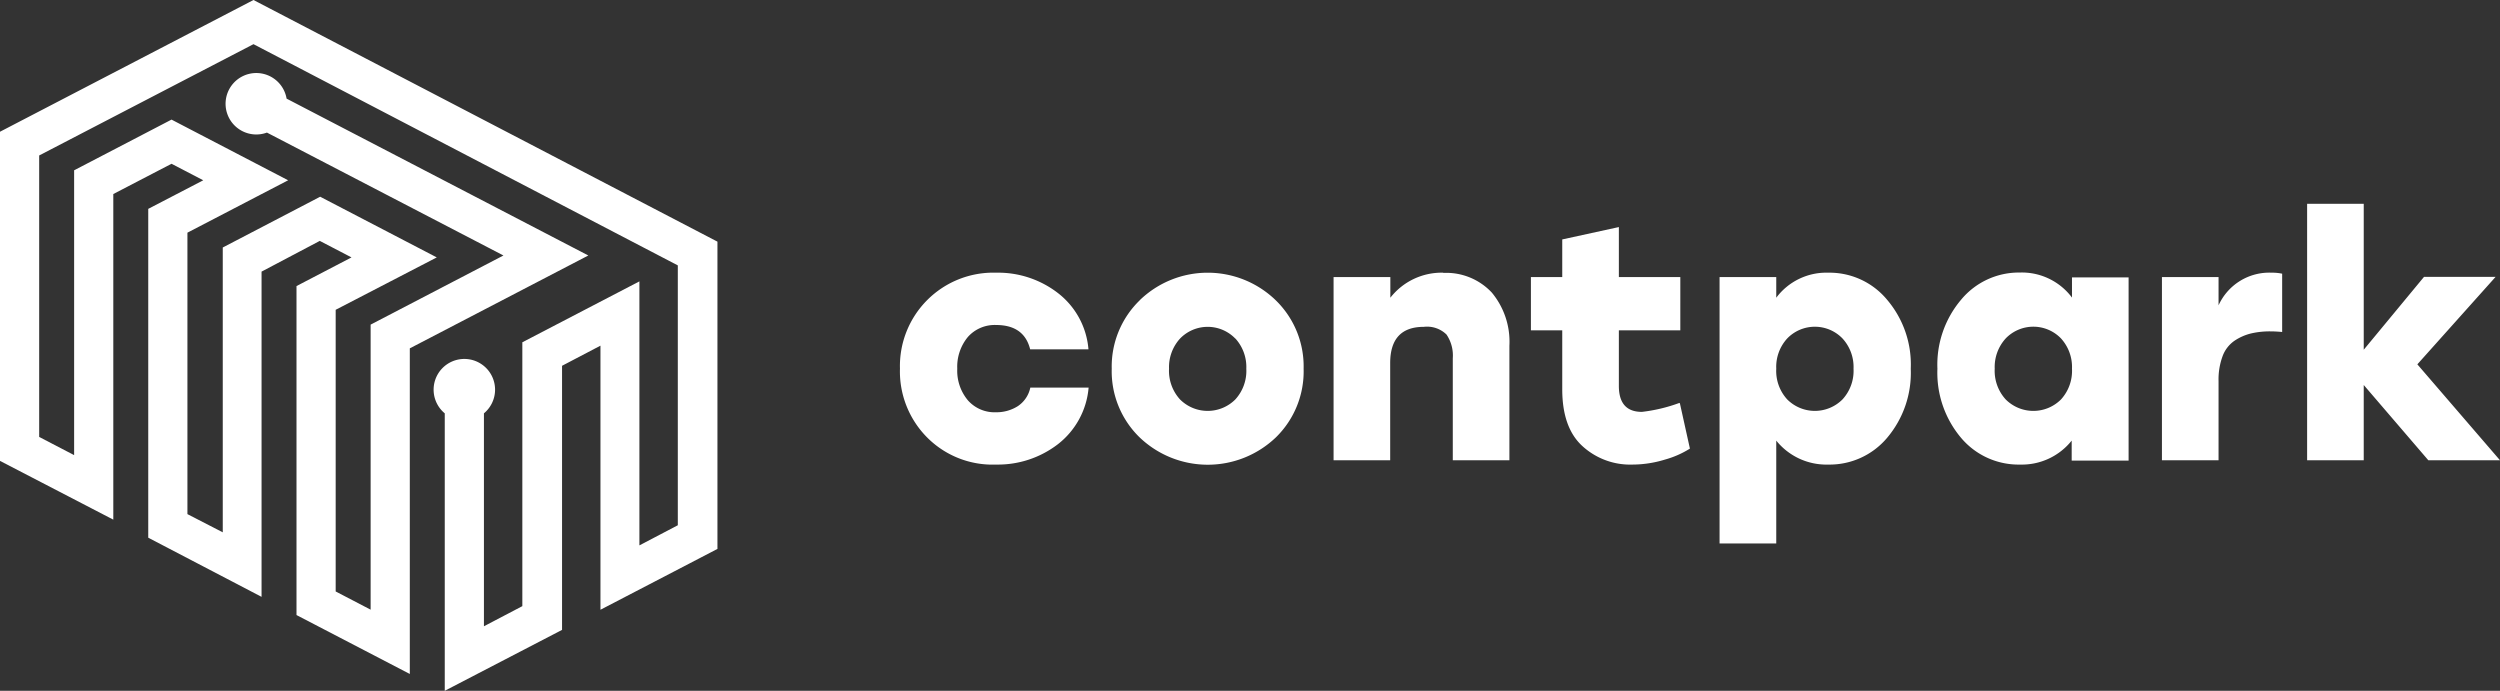
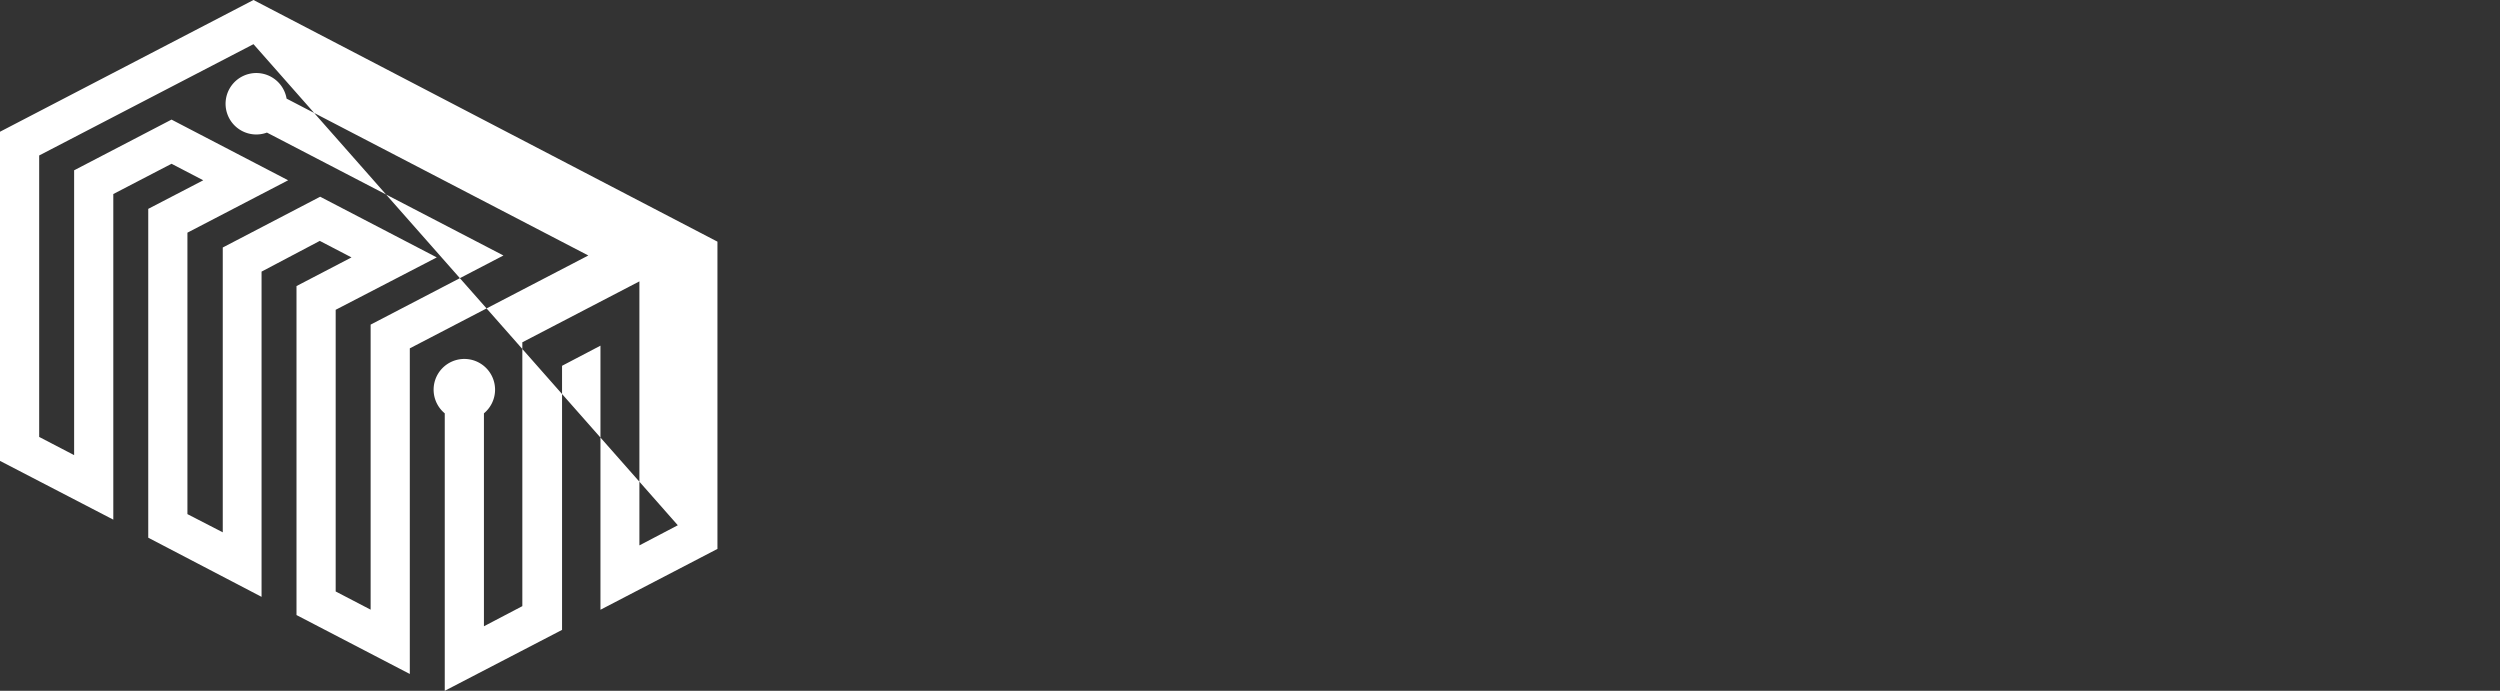
<svg xmlns="http://www.w3.org/2000/svg" xmlns:ns1="http://sodipodi.sourceforge.net/DTD/sodipodi-0.dtd" xmlns:ns2="http://www.inkscape.org/namespaces/inkscape" viewBox="0 0 325.46 89.93" version="1.1" id="svg33" ns1:docname="logo contpark_f.svg" ns2:version="1.1.1 (3bf5ae0d25, 2021-09-20)">
  <rect x="0" y="0" width="325.46" height="89.93" fill="#333333" stroke="none" />
  <ns1:namedview id="namedview35" pagecolor="#ffffff" bordercolor="#666666" borderopacity="1.0" ns2:pageshadow="2" ns2:pageopacity="0.0" ns2:pagecheckerboard="0" showgrid="false" ns2:zoom="5.2448842" ns2:cx="123.83496" ns2:cy="44.900896" ns2:window-width="1920" ns2:window-height="1051" ns2:window-x="-9" ns2:window-y="-9" ns2:window-maximized="1" ns2:current-layer="Слой_2" />
  <defs id="defs25">
    <style id="style23">.cls-1{fill:#005b94;}.cls-1,.cls-2{fill-rule:evenodd;}.cls-2{fill:#3b3b3a;}</style>
  </defs>
  <g id="Слой_2" data-name="Слой 2">
    <g id="_1" data-name="1" style="fill:#ffffff;fill-opacity:1">
-       <path class="cls-1" d="M63,53.81V81.53l5-2.62V44.56l15.24-7.93V71l5-2.62V34.55L33,5.75,5.1,20.24V56.88l4.55,2.37V22.17l12.68-6.6,15.18,7.9L24.4,30.29V66.93L29,69.3V32.22l12.68-6.61,15.18,7.9L43.7,40.33V77l4.55,2.37V42.26l17.29-9-30.79-16a4,4,0,1,1,2.56-4.42L76.59,33.26,53.35,45.35V87.74L38.6,80.07V37.24l7.16-3.73-4.13-2.15-7.58,4V77.7L19.3,70V27.19l7.16-3.72-4.13-2.15-7.58,3.94V67.65L0,60V17.15L33,0,93.4,31.46v40L78.17,79.38V45l-5,2.62V82L57.9,89.93V53.81a4,4,0,1,1,5.1,0Z" id="path27" style="fill:#ffffff;fill-opacity:1" />
-       <path class="cls-2" d="M129.65,60.48a12,12,0,0,1-9-3.58A12.18,12.18,0,0,1,117.16,48,12.16,12.16,0,0,1,129.69,35.5a12.72,12.72,0,0,1,8.06,2.67,10.29,10.29,0,0,1,3.95,7.31h-7.59q-.78-3.16-4.42-3.17A4.67,4.67,0,0,0,126,43.87,6.08,6.08,0,0,0,124.62,48,6,6,0,0,0,126,52.11a4.63,4.63,0,0,0,3.67,1.56,5.17,5.17,0,0,0,2.84-.8,3.84,3.84,0,0,0,1.62-2.41h7.59a10.42,10.42,0,0,1-4,7.37,12.81,12.81,0,0,1-8,2.65Zm18.73-21.4a12.72,12.72,0,0,1,17.69,0A12,12,0,0,1,169.71,48a12,12,0,0,1-3.6,8.93,12.83,12.83,0,0,1-17.76,0A12,12,0,0,1,144.73,48a12,12,0,0,1,3.65-8.91Zm12.44,5a5,5,0,0,0-7.2,0A5.52,5.52,0,0,0,152.19,48a5.52,5.52,0,0,0,1.43,4,5.09,5.09,0,0,0,7.2,0,5.52,5.52,0,0,0,1.43-4,5.52,5.52,0,0,0-1.43-3.94Zm27.06-8.55a8.12,8.12,0,0,1,6.33,2.56A10,10,0,0,1,196.5,45V59.92h-7.37V46.65a4.87,4.87,0,0,0-.82-3.1,3.61,3.61,0,0,0-2.95-1q-4.38,0-4.38,4.72V59.92h-7.37V36.07H181v2.69a8.48,8.48,0,0,1,6.9-3.26Zm30.82,17L220,58.4a12.13,12.13,0,0,1-3.25,1.43,14.46,14.46,0,0,1-4.21.65A9.21,9.21,0,0,1,206,58.07c-1.75-1.6-2.62-4.07-2.62-7.39V43h-4.08V36.07h4.08v-4.9l7.37-1.61v6.51h8V43h-8v7.24q0,3.38,3,3.38a21,21,0,0,0,4.89-1.17ZM238,35.5A9.73,9.73,0,0,1,245.65,39a13,13,0,0,1,3.1,9,13.1,13.1,0,0,1-3.08,9A9.79,9.79,0,0,1,238,60.48a8.37,8.37,0,0,1-6.76-3.12V70.75h-7.38V36.07h7.38v2.69A8.13,8.13,0,0,1,238,35.5ZM232.67,52a5.08,5.08,0,0,0,7.19,0,5.49,5.49,0,0,0,1.44-4,5.48,5.48,0,0,0-1.44-3.94,5,5,0,0,0-7.19,0A5.47,5.47,0,0,0,231.24,48a5.48,5.48,0,0,0,1.43,4Zm37.07-15.89h7.37l0,23.85H269.7V57.36A8.29,8.29,0,0,1,263,60.48,9.79,9.79,0,0,1,255.3,57a13.14,13.14,0,0,1-3.08-9,13.08,13.08,0,0,1,3.1-9,9.76,9.76,0,0,1,7.61-3.52,8.16,8.16,0,0,1,6.81,3.26V36.07ZM261.11,52a5.09,5.09,0,0,0,7.2,0,5.52,5.52,0,0,0,1.43-4,5.52,5.52,0,0,0-1.43-3.94,5,5,0,0,0-7.2,0A5.52,5.52,0,0,0,259.68,48a5.52,5.52,0,0,0,1.43,4ZM295.75,35.5a6.16,6.16,0,0,1,1.35.13v7.59c-.64-.06-1.13-.08-1.48-.08a10.76,10.76,0,0,0-2.53.26,6.75,6.75,0,0,0-2.15.93,4.19,4.19,0,0,0-1.58,2,8.72,8.72,0,0,0-.54,3.28V59.92h-7.37V36.07h7.37v3.68a7.25,7.25,0,0,1,6.93-4.25Zm29.71,24.42h-9.33l-8.41-9.8v9.8h-7.37V26.53h7.37v19l7.85-9.49h9.32L314.7,47.43Z" id="path29" style="fill:#ffffff;fill-opacity:1" />
+       <path class="cls-1" d="M63,53.81V81.53l5-2.62V44.56l15.24-7.93V71l5-2.62L33,5.75,5.1,20.24V56.88l4.55,2.37V22.17l12.68-6.6,15.18,7.9L24.4,30.29V66.93L29,69.3V32.22l12.68-6.61,15.18,7.9L43.7,40.33V77l4.55,2.37V42.26l17.29-9-30.79-16a4,4,0,1,1,2.56-4.42L76.59,33.26,53.35,45.35V87.74L38.6,80.07V37.24l7.16-3.73-4.13-2.15-7.58,4V77.7L19.3,70V27.19l7.16-3.72-4.13-2.15-7.58,3.94V67.65L0,60V17.15L33,0,93.4,31.46v40L78.17,79.38V45l-5,2.62V82L57.9,89.93V53.81a4,4,0,1,1,5.1,0Z" id="path27" style="fill:#ffffff;fill-opacity:1" />
    </g>
  </g>
</svg>